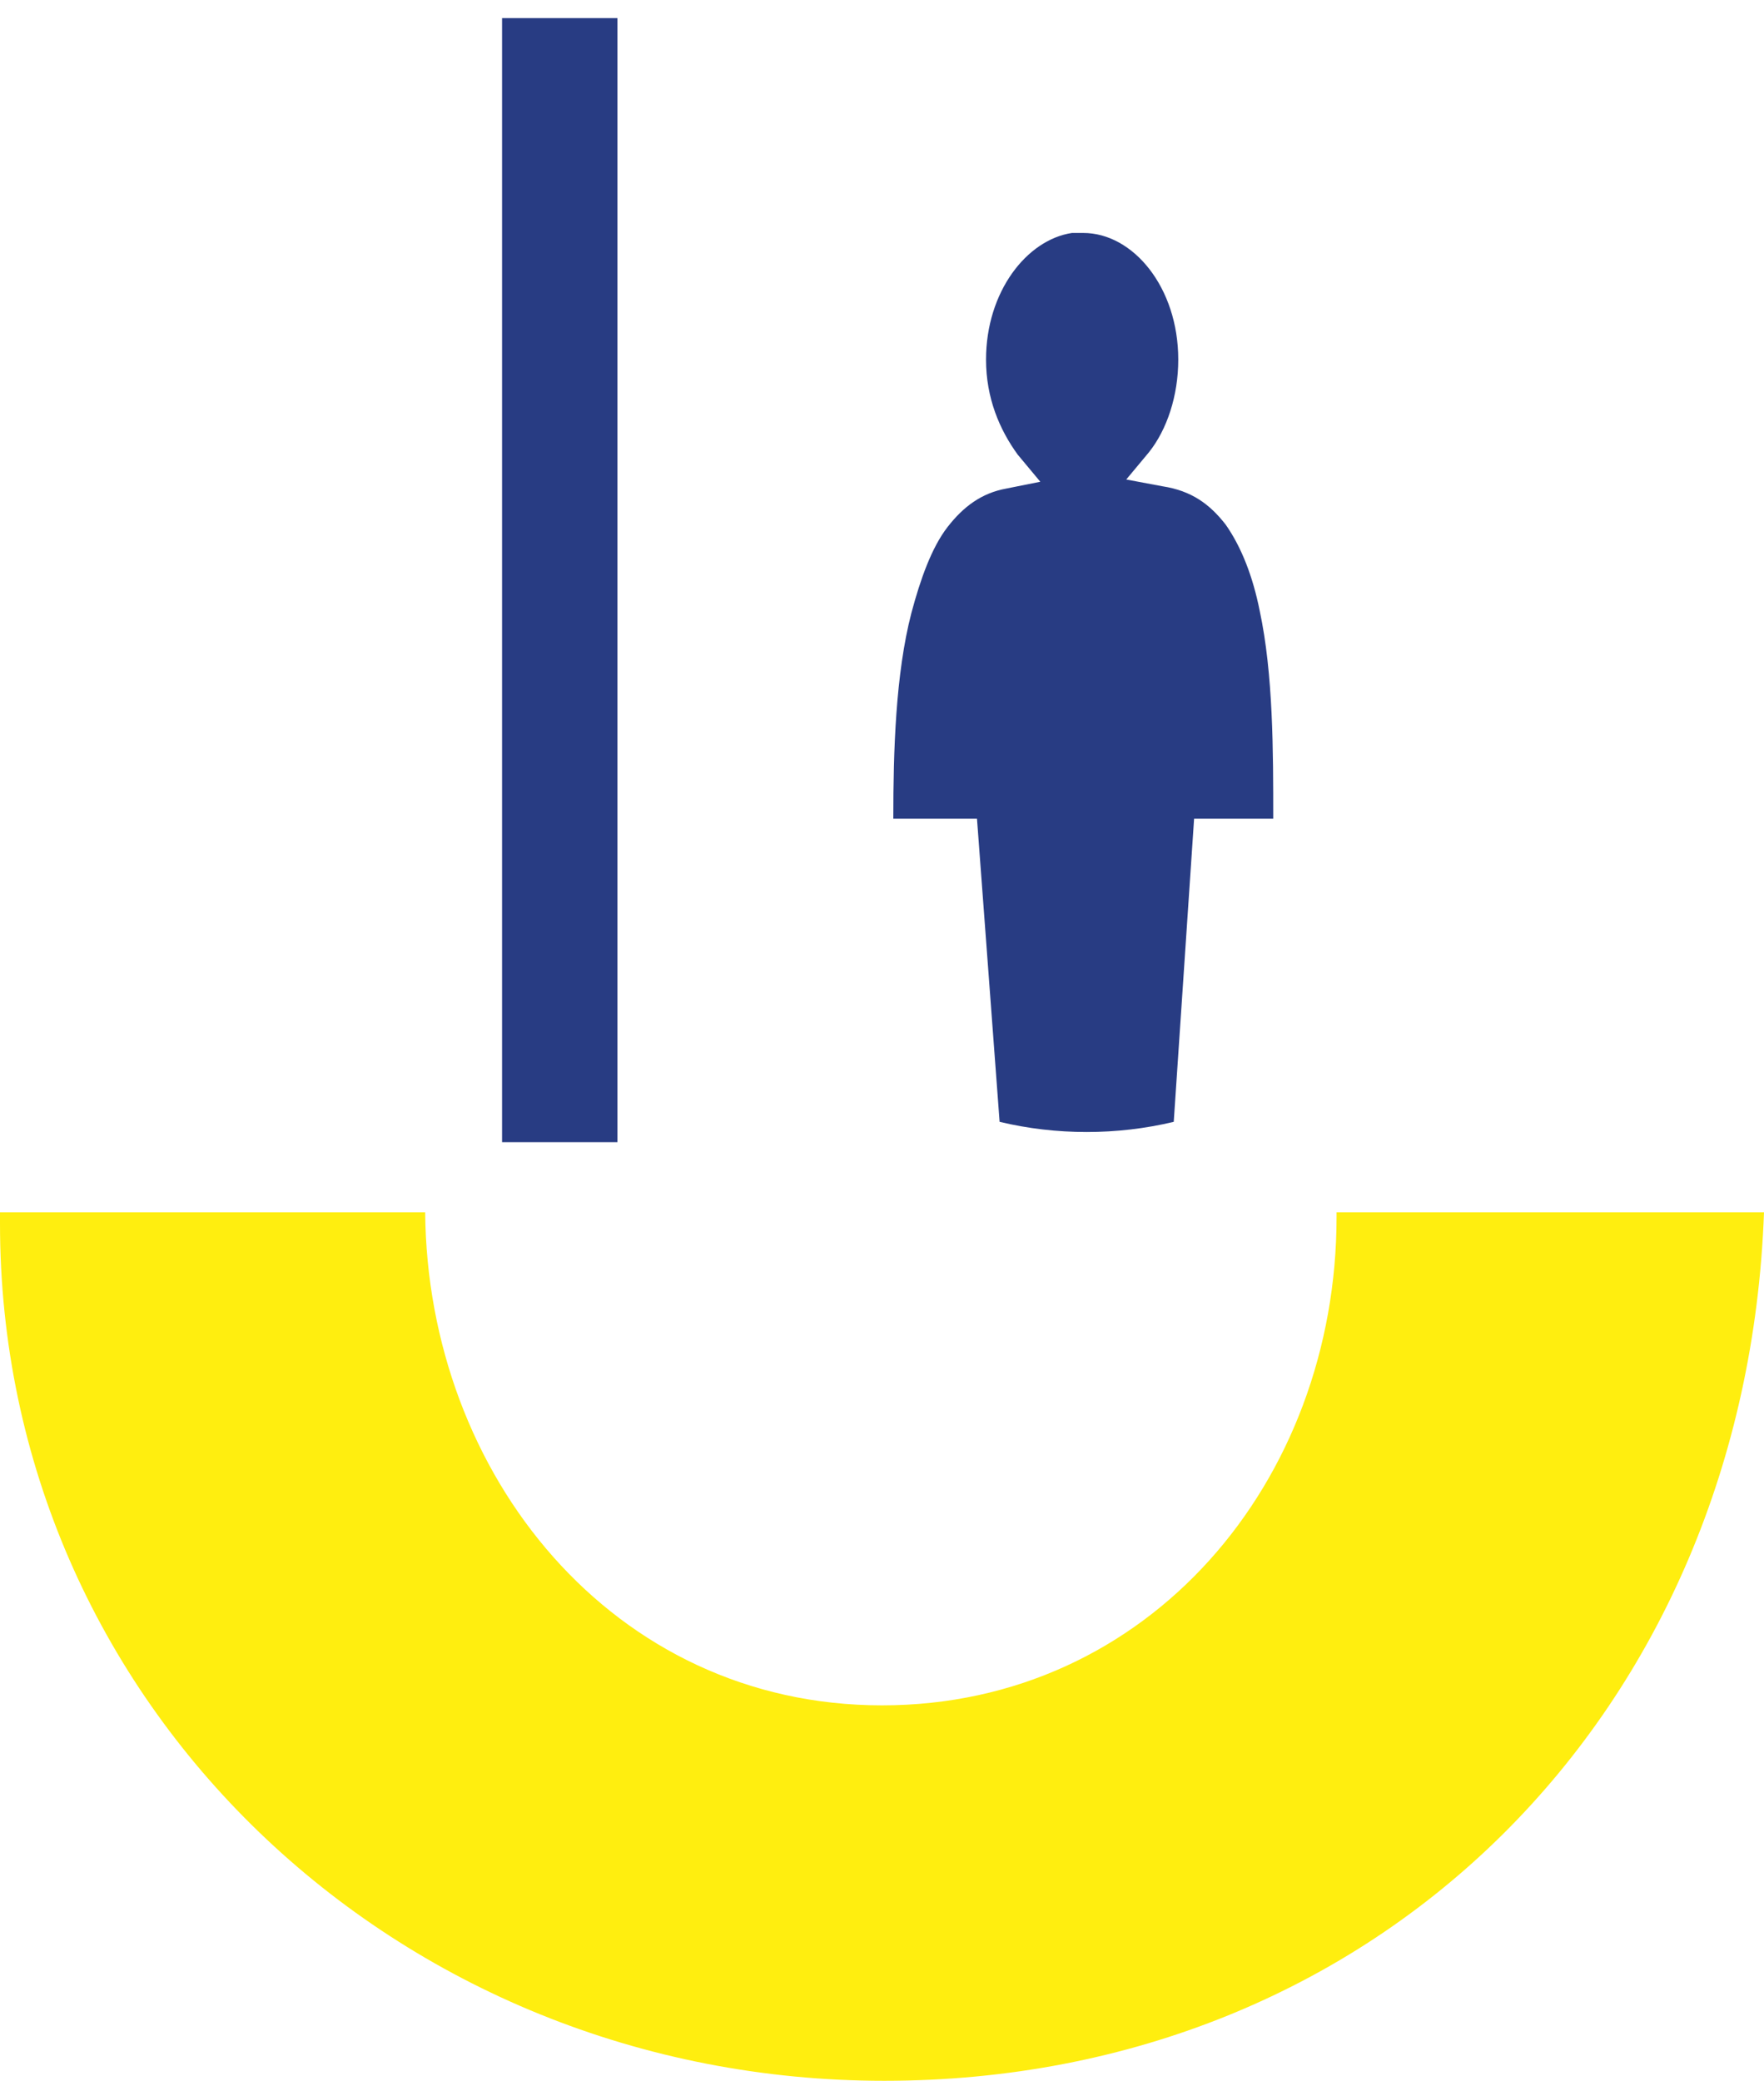
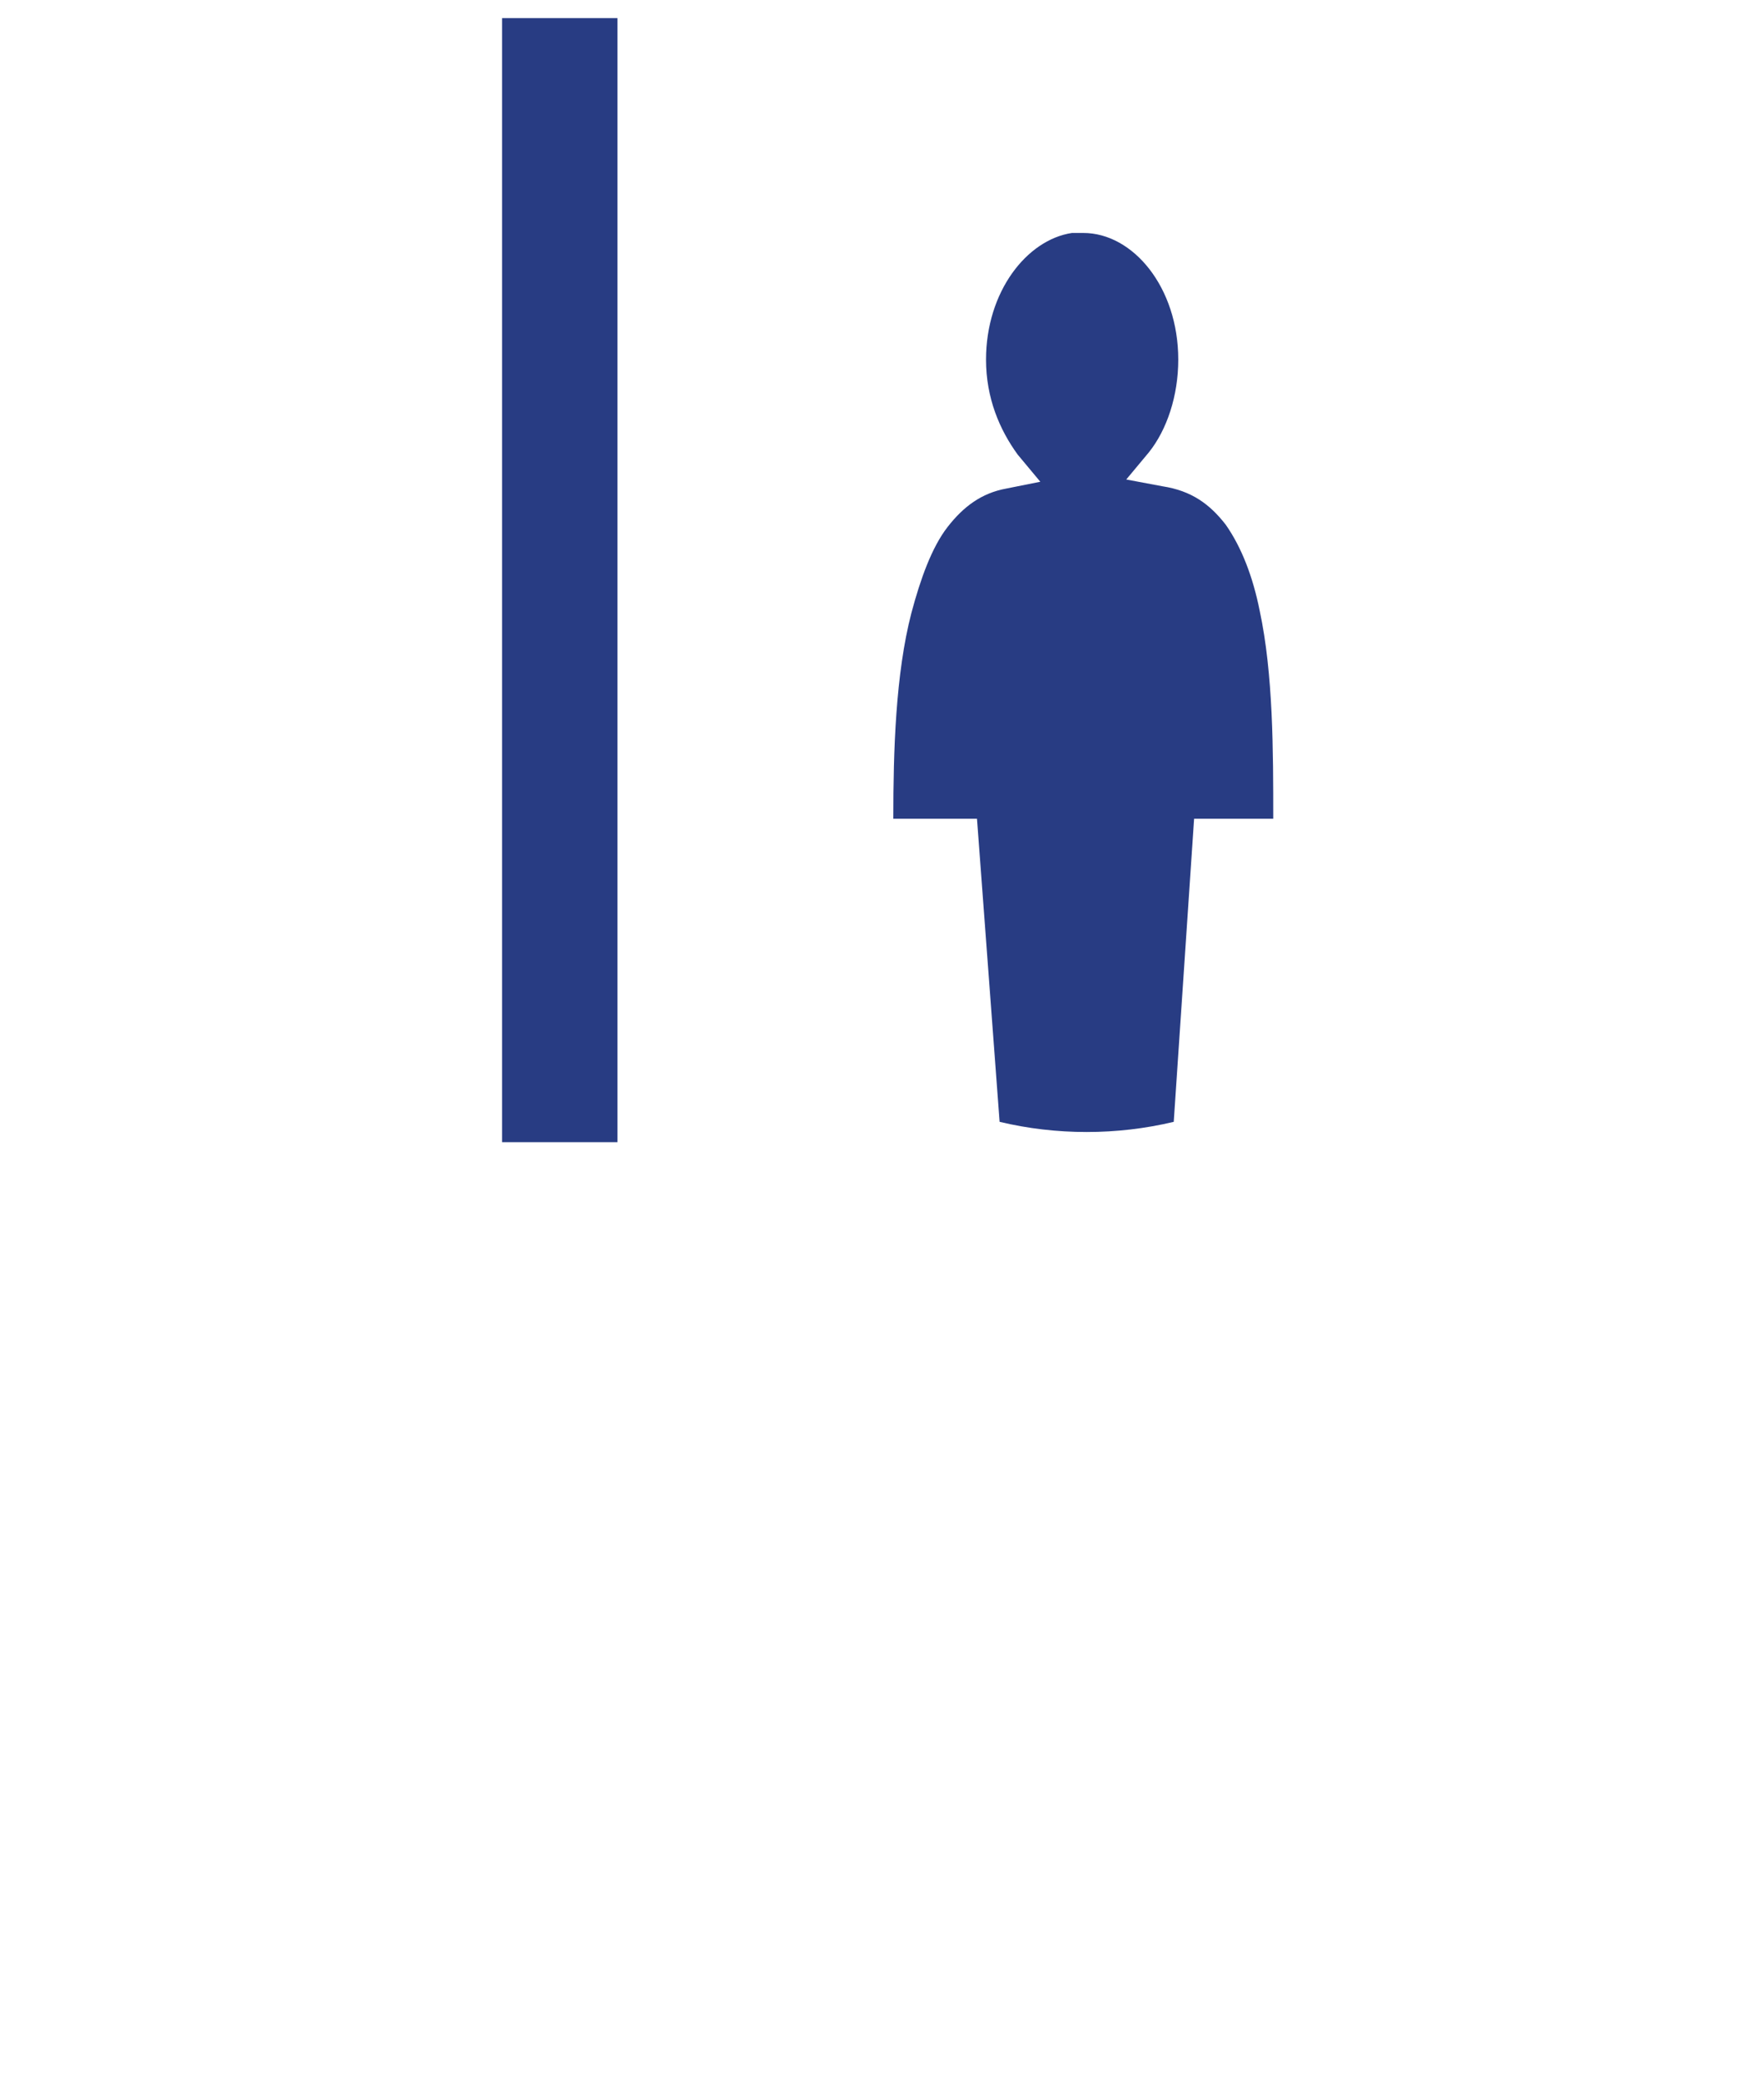
<svg xmlns="http://www.w3.org/2000/svg" viewBox="0 0 78 92" style="enable-background:new 0 0 78 92" xml:space="preserve">
-   <path d="M59.1 53.6v.2c0 11.7-8.3 21.6-20.1 21.6-11.9 0-20.1-10.2-20.2-21.8H0v.5C0 75.3 17.5 92 39.1 92 61 92 77.2 75.7 78 53.6H59.1z" style="fill:#ffee0f" />
  <g>
    <path d="M22.2.8v49.7h5.1V.8h-5.1zm25.2 9.5c-2 .3-3.8 2.6-3.8 5.6 0 1.7.6 3.1 1.4 4.2l1 1.2-1.5.3c-1.1.2-1.9.8-2.6 1.7-.7.9-1.2 2.3-1.6 3.8-.7 2.7-.8 6.1-.8 9.1h3.7l1 13.4c2.5.6 5.2.6 7.7 0l.9-13.4h3.5c0-3 0-6.4-.6-9.2-.3-1.5-.8-2.8-1.5-3.8-.7-.9-1.5-1.5-2.8-1.7l-1.6-.3 1-1.2c.8-1 1.3-2.5 1.3-4.1 0-3.2-2-5.6-4.2-5.6h-.5z" style="fill:#283c83" />
  </g>
</svg>